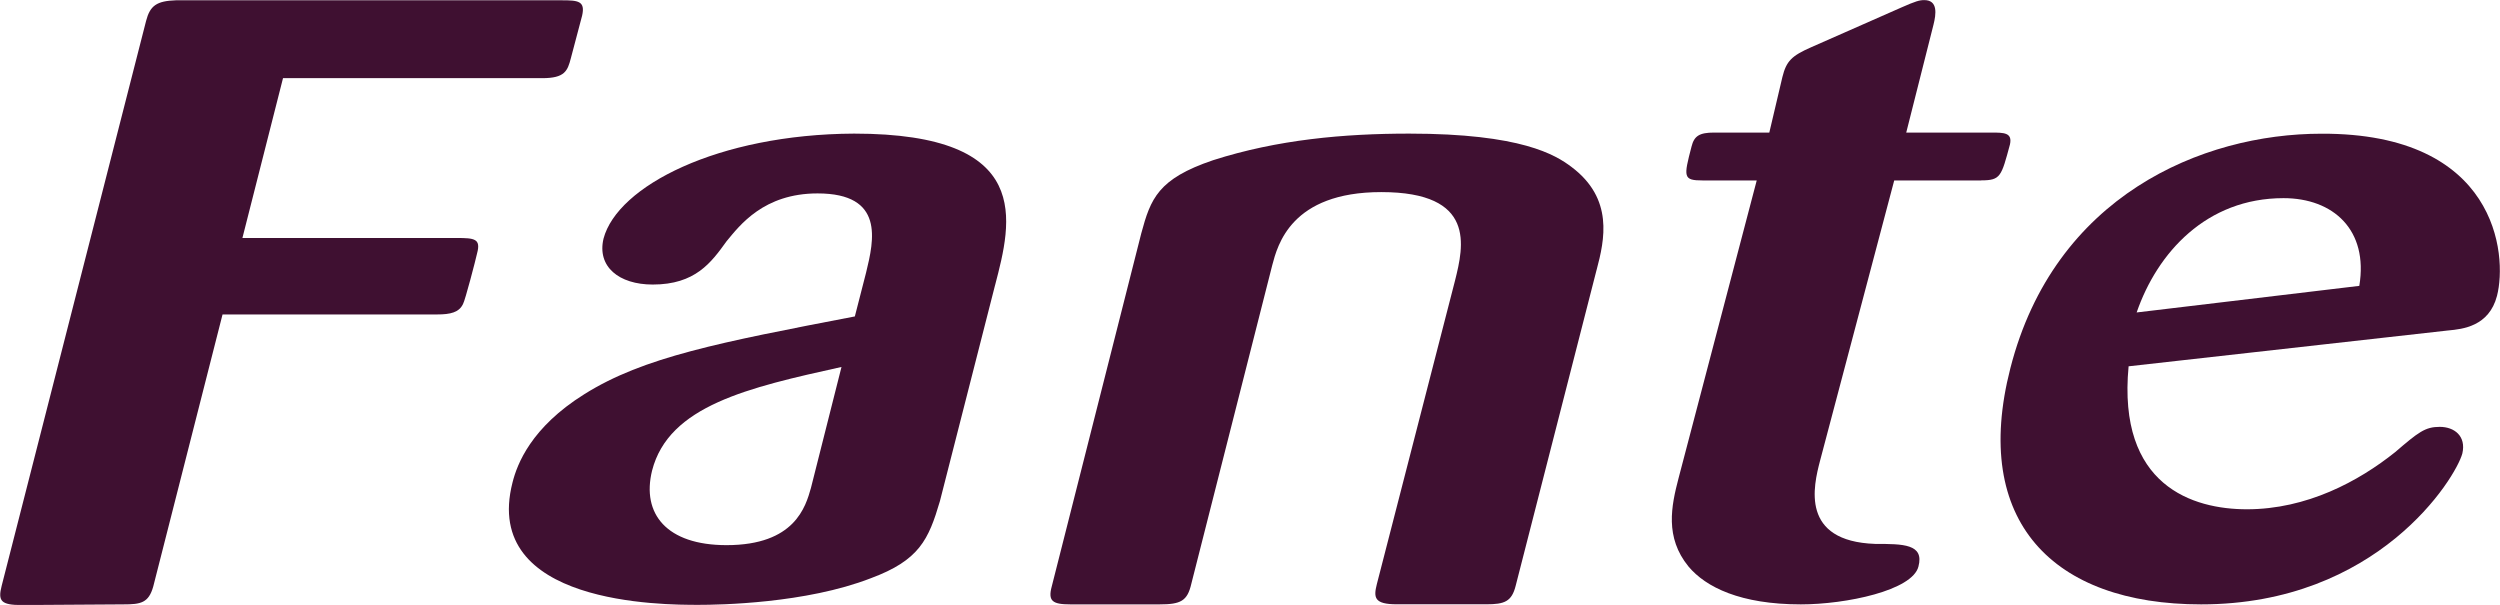
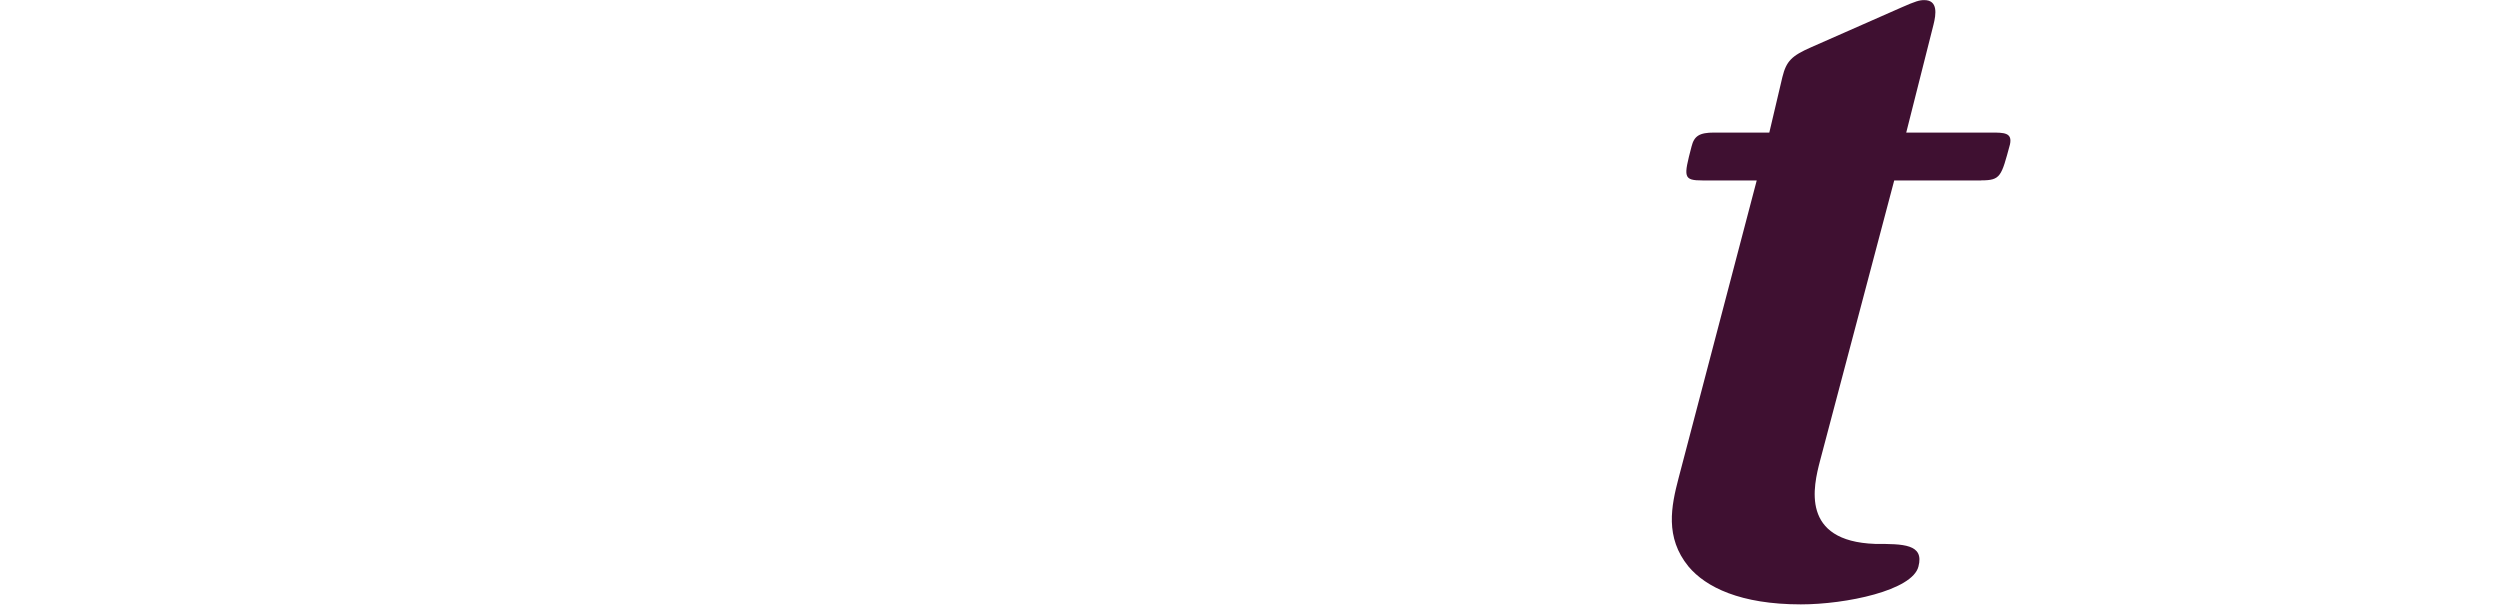
<svg xmlns="http://www.w3.org/2000/svg" id="Layer_2" data-name="Layer 2" width="93.19mm" height="22.55mm" viewBox="0 0 264.16 63.93">
  <defs>
    <style>      .cls-1 {        fill: #3f1031;        fill-rule: evenodd;      }    </style>
  </defs>
  <g id="Isolation_Mode" data-name="Isolation Mode">
    <g>
-       <path class="cls-1" d="M105.14,30.14c1.76-6.74,4.21-16.02-14.9-16.02-14.4.07-25.01,5.55-26.48,11.1-.7,2.95,1.62,4.85,5.2,4.85,4.5,0,6.18-2.32,7.8-4.57,1.4-1.69,3.93-5.06,9.62-5.06,7.1,0,5.97,4.92,5.13,8.36l-1.19,4.64c-14.26,2.74-22.34,4.29-28.59,8.22-5.62,3.51-7.1,7.38-7.59,9.34-3.3,12.92,15.88,12.92,19.67,12.92,2.18,0,11.31-.14,18.19-2.81,5.13-1.9,6.11-4.07,7.31-8.15l5.83-22.83ZM85.68,51.57c-.56,1.97-1.69,6.04-8.92,6.04-6.32,0-8.99-3.3-7.87-7.87,1.76-6.88,10.18-8.78,20.02-10.96l-3.23,12.79Z" />
-       <path class="cls-1" d="M168.71,28.52c.84-3.16,1.83-7.52-2.67-10.89-1.68-1.26-5.27-3.51-17.14-3.51-6.88,0-13.91.63-20.72,2.81-5.83,1.97-6.6,4.07-7.59,7.73l-9.46,37.31c-.42,1.55.07,1.9,1.97,1.9h9.41c2.25,0,2.95-.35,3.37-2.18l8.55-33.66c.56-2.11,1.97-7.73,11.52-7.73,10.05,0,8.71,5.69,7.8,9.34l-8.27,32.11c-.35,1.4-.28,2.11,2.11,2.11h9.48c1.9,0,2.67-.28,3.09-1.97l8.55-33.38Z" />
-       <path class="cls-1" d="M46.18,33.23c1.4,0,2.32-.21,2.74-1.12.21-.35,1.33-4.64,1.48-5.34.42-1.55-.28-1.62-2.18-1.62h-22.62l4.29-16.89h27.4c2.39,0,2.67-.77,3.02-2.11l1.19-4.5c.35-1.55-.42-1.62-2.18-1.62H18.58c-2.04.07-2.74.56-3.16,2.18L.16,61.9c-.42,1.62-.07,2.04,2.11,2.04l10.75-.07c1.83,0,2.67-.14,3.16-1.9l7.32-28.74h22.69Z" />
      <path class="cls-1" d="M209.37,19.06c2.04,0,2.11-.42,3.02-3.79.28-1.26-.63-1.26-1.97-1.26h-8.99l2.88-11.4c.28-1.12.49-2.6-.98-2.6-.49,0-.92.12-2.39.77l-9.55,4.21c-2.07.91-2.63,1.46-3.05,3.16l-1.38,5.86h-5.83c-1.55,0-2.11.35-2.39,1.48-.84,3.23-.91,3.58,1.2,3.58h5.69l-8.26,31.46c-.77,2.95-1.47,6.25,1.05,9.34,1.83,2.18,5.48,4,11.87,4,4.78,0,11.8-1.47,12.43-4,.63-2.39-1.62-2.39-4.57-2.39-7.94-.28-6.53-6.11-5.83-8.78l7.84-29.63h9.2Z" />
-       <path class="cls-1" d="M258.73,34.92c1.48-.14,4.29-.42,5.13-3.65,1.12-4.36,0-17.21-18.55-17.14-12.65,0-28.24,6.6-32.88,24.8-4.14,16.16,4.5,24.94,20.16,24.94,18.69,0,26.91-13.35,27.61-15.95.42-1.83-.84-2.81-2.39-2.81s-2.25.56-4.71,2.67c-3.86,3.09-9.34,6.04-15.67,6.04-5.69,0-13.7-2.46-12.5-15.11l33.79-3.79ZM225.78,33.02c2.18-6.32,7.38-12.08,15.52-12.08,5.27,0,8.99,3.37,8.01,9.27l-23.53,2.81Z" />
    </g>
  </g>
</svg>